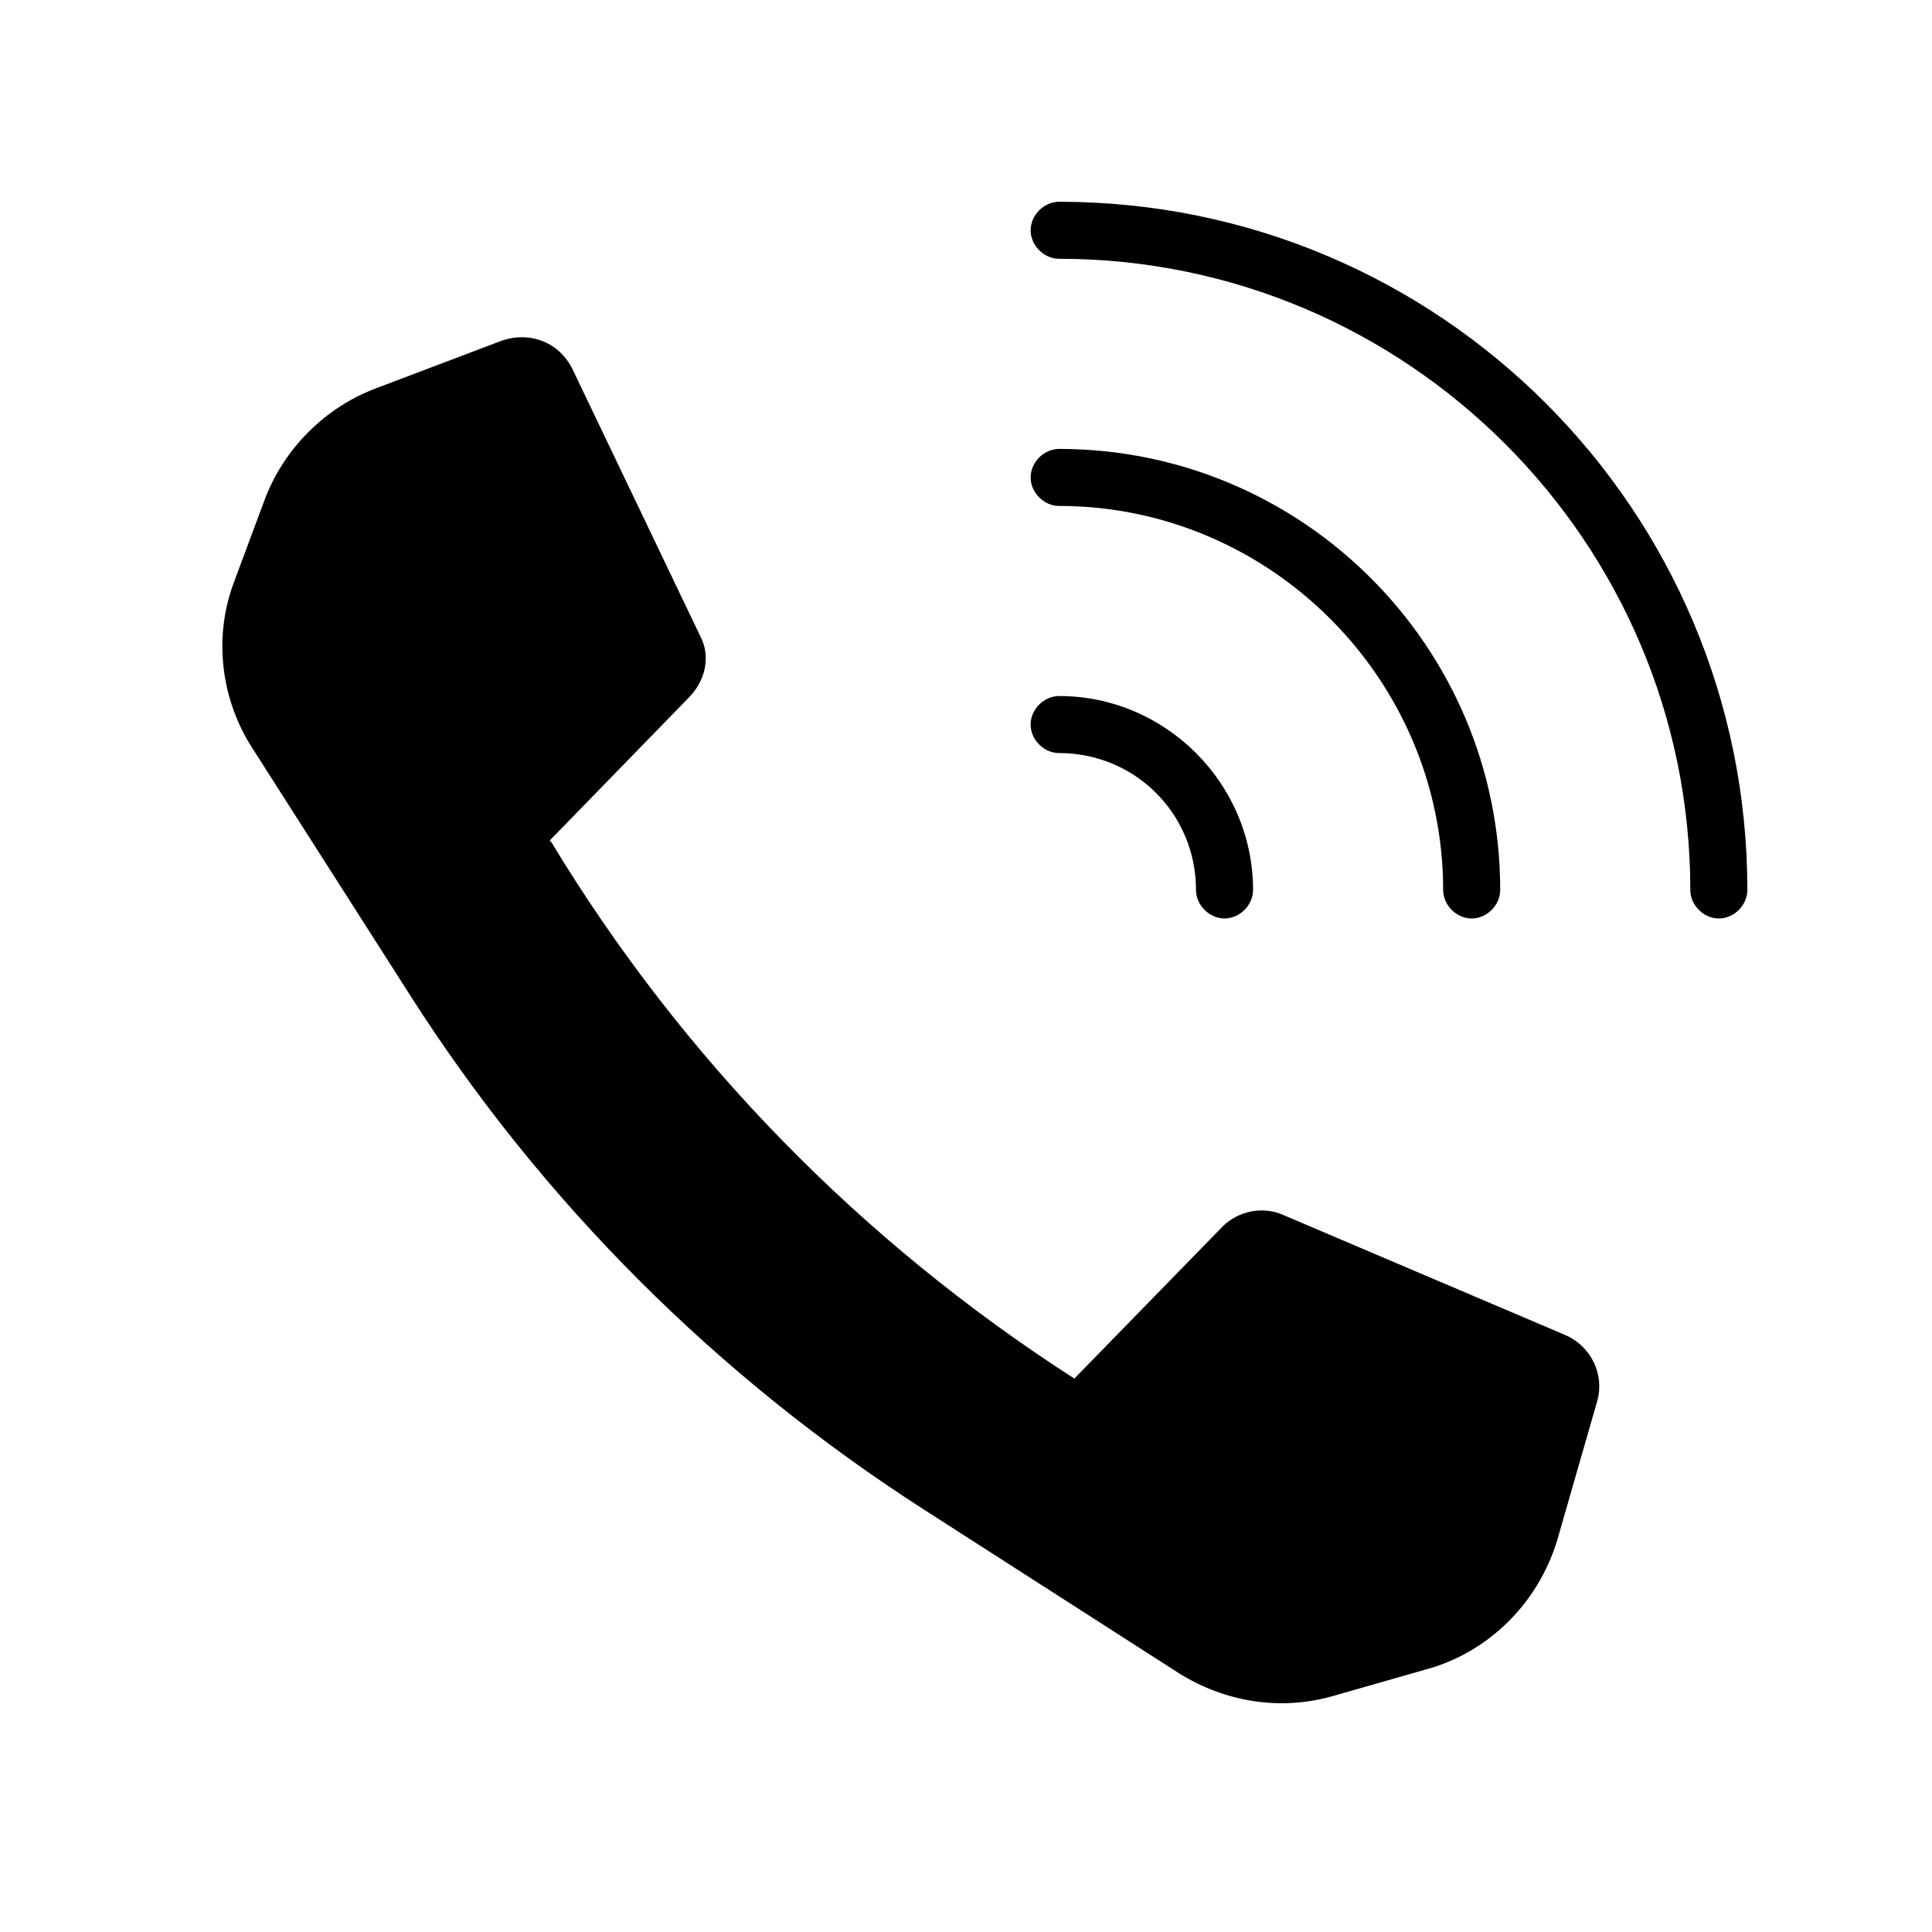
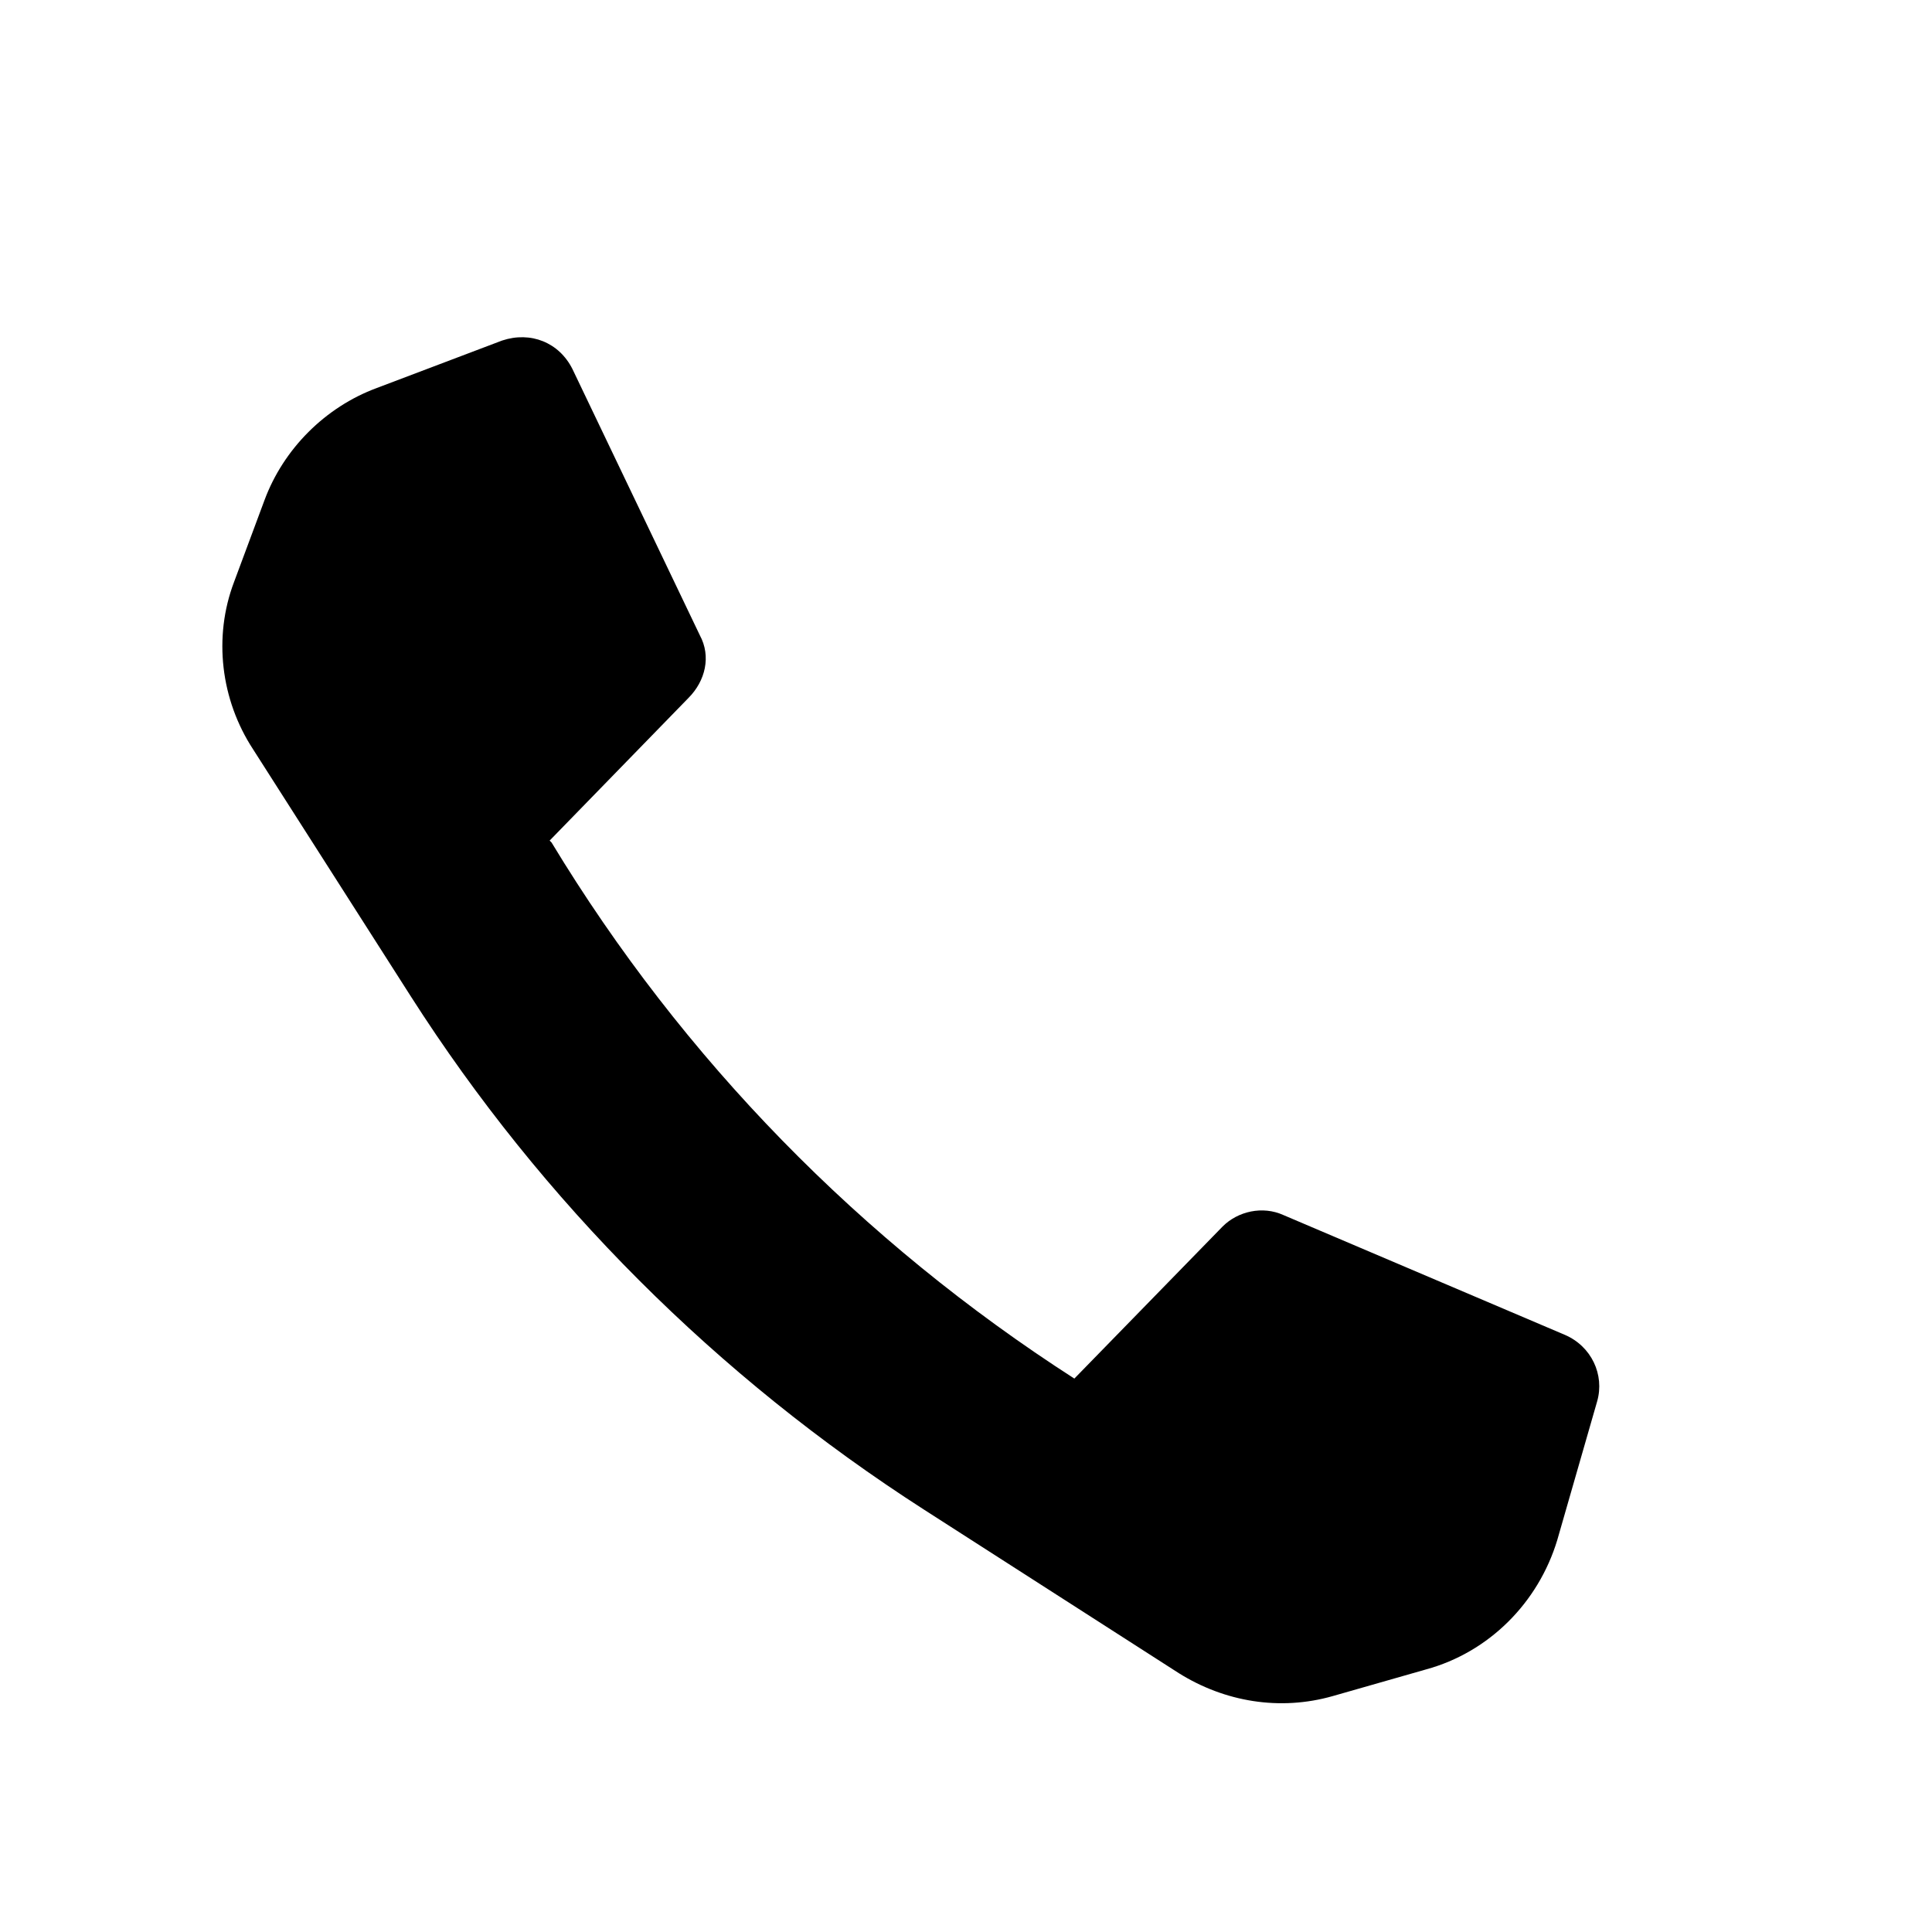
<svg xmlns="http://www.w3.org/2000/svg" fill="#000000" width="800px" height="800px" version="1.1" viewBox="144 144 512 512">
  <g>
    <path d="m329.46 312.34-33.754-70.535c-3.527-7.055-11.082-10.078-18.641-7.559l-33.25 12.594c-13.602 5.039-24.688 16.121-29.727 29.727l-8.062 21.664c-5.543 14.609-3.527 31.234 5.039 44.336l41.816 65.496c34.762 54.41 81.113 100.76 136.03 136.03l67.512 43.328c12.09 7.559 26.703 10.078 40.809 6.047l24.688-7.055c16.625-4.535 29.727-17.633 34.762-34.258l10.578-36.777c2.016-7.055-1.512-14.609-8.566-17.633l-74.562-31.738c-5.543-2.519-12.09-1.008-16.121 3.023l-39.297 40.305c-56.426-36.273-103.79-84.641-138.55-142.07l-0.504-0.504 36.777-37.785c4.535-4.539 6.047-11.086 3.023-16.629z" />
-     <path d="m424.68 212.58c92.195 0 167.27 75.066 167.27 167.27 0 4.031 3.527 7.559 7.559 7.559s7.559-3.527 7.559-7.559c0-100.76-81.617-182.38-182.38-182.38-4.031 0-7.559 3.527-7.559 7.559 0 4.027 3.527 7.555 7.555 7.555z" />
-     <path d="m424.68 278.08c55.922 0 101.77 45.848 101.77 101.77 0 4.031 3.527 7.559 7.559 7.559s7.559-3.527 7.559-7.559c0-64.488-52.395-116.88-116.88-116.88-4.031 0-7.559 3.527-7.559 7.559 0 4.027 3.527 7.555 7.555 7.555z" />
-     <path d="m424.68 343.57c20.152 0 36.273 16.121 36.273 36.273 0 4.031 3.527 7.559 7.559 7.559s7.559-3.527 7.559-7.559c0-28.215-23.176-51.387-51.387-51.387-4.031 0-7.559 3.527-7.559 7.559s3.527 7.555 7.555 7.555z" />
  </g>
</svg>